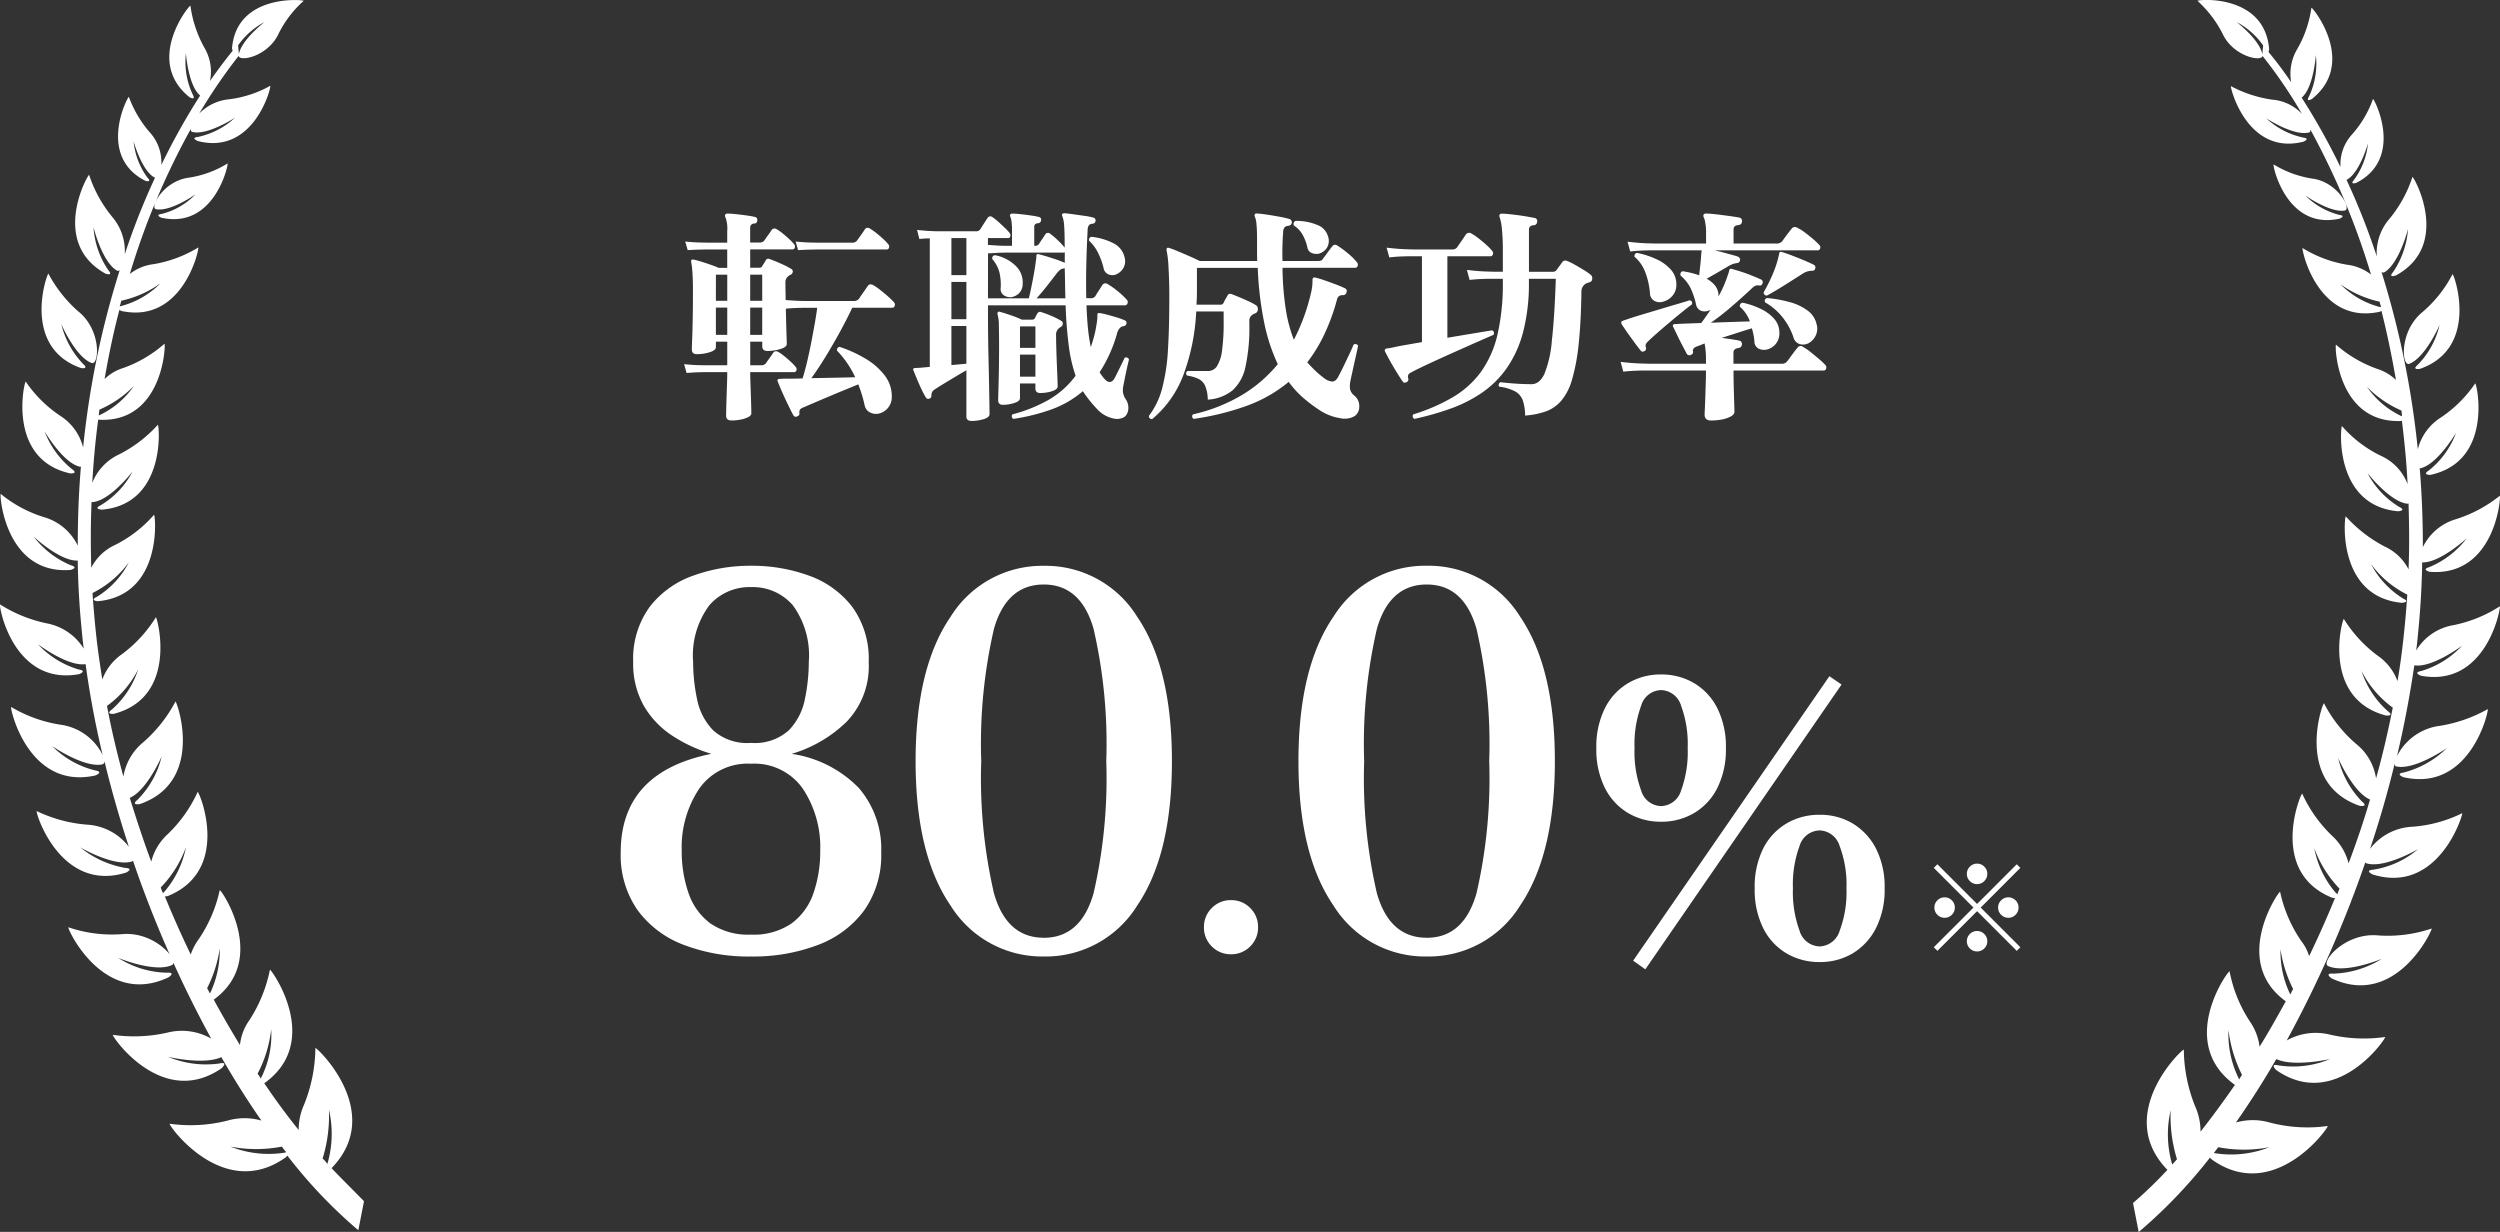
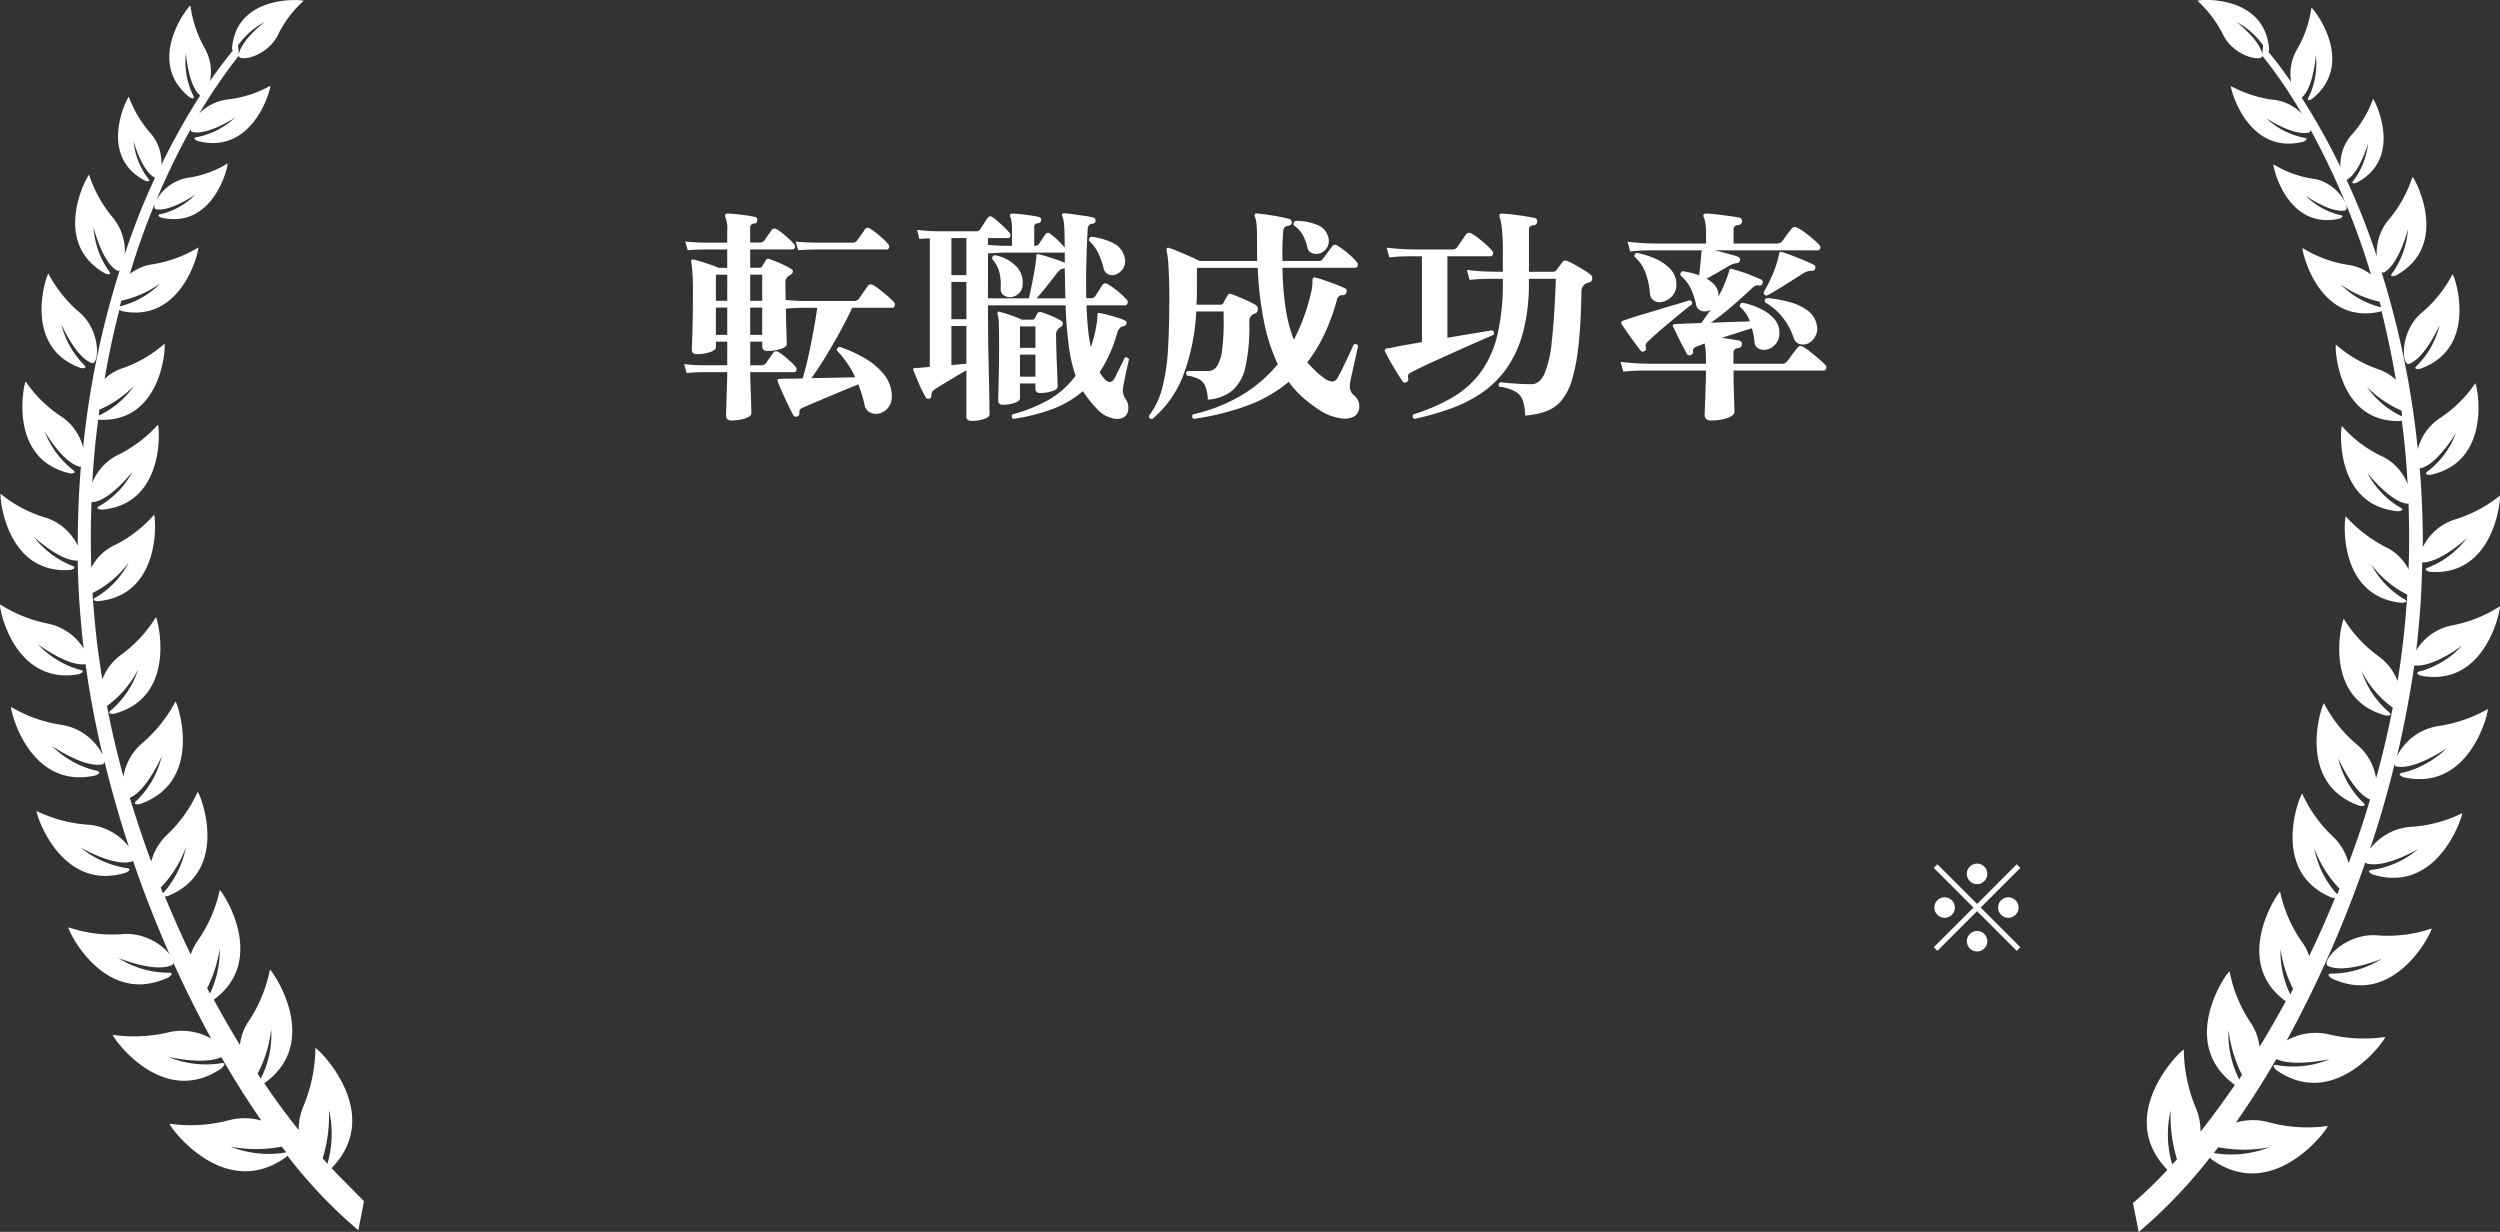
<svg xmlns="http://www.w3.org/2000/svg" width="187.145" height="92.213" viewBox="0 0 187.145 92.213">
  <rect x="0" y="0" width="187.145" height="92.213" fill="#333333" stroke="none" />
  <g id="グループ_1871" data-name="グループ 1871" transform="translate(-1075.427 -588.787)">
    <path id="パス_21579" data-name="パス 21579" d="M-39.236,1.343q-.408,0-.408-.357,0-.068.008-.459t.026-.918q.017-.527.034-1.045t.017-.842h-1.615l-.442.009q-.442.009-.986.059l-.187-.663q.663.068,1.139.076l.476.008h1.615V-4.556h-.85v.408q0,.238-.467.383a3.234,3.234,0,0,1-.961.144q-.374,0-.374-.357,0-.153.025-.757t.042-1.556q.017-.952.017-2.108,0-.816-.042-1.369a6.022,6.022,0,0,0-.094-.773.146.146,0,0,1,.051-.153.413.413,0,0,1,.17,0q.17.034.527.144t.722.238q.365.128.586.229h.646v-1.377h-1.53l-.442.009q-.442.009-.986.043l-.187-.646q.663.068,1.139.076l.476.009h1.53v-.867a2.415,2.415,0,0,0-.136-1.037.222.222,0,0,1-.017-.187.182.182,0,0,1,.17-.085q.221,0,.629.042t.816.1q.408.059.612.11a.213.213,0,0,1,.17.272.213.213,0,0,1-.238.221.3.3,0,0,0-.289.323v1.1h.7a.425.425,0,0,0,.374-.17q.085-.136.272-.391t.255-.374a.27.27,0,0,1,.374-.068,3.187,3.187,0,0,1,.451.315q.264.212.5.434a3.366,3.366,0,0,1,.357.374.255.255,0,0,1,.06.255.164.164,0,0,1-.162.136h-3.179v1.377h.7a.213.213,0,0,0,.187-.1q.051-.085.136-.221t.153-.255a.2.2,0,0,1,.255-.085q.2.068.519.2t.629.281a5.2,5.2,0,0,1,.5.272.2.2,0,0,1,.11.2.275.275,0,0,1-.144.221.47.47,0,0,0-.094.042.4.4,0,0,0-.076.06.568.568,0,0,0-.238.493q0,.323.008.655t.008.654l.638.043q.4.026.774.026h3.672a.463.463,0,0,0,.408-.17q.1-.153.332-.485t.314-.451q.136-.221.408-.085a3.95,3.95,0,0,1,.535.366q.315.247.6.5t.417.408a.269.269,0,0,1,.068.28.188.188,0,0,1-.187.145h-2.992q-.425.9-.952,1.861t-1.071,1.845q-.544.884-1.037,1.564l1.768-.034q.884-.017,1.513-.034a7.211,7.211,0,0,0-1.36-1.989.267.267,0,0,1,.034-.187.21.21,0,0,1,.153-.1,9.646,9.646,0,0,1,1.955.892,5.011,5.011,0,0,1,1.42,1.241,2.538,2.538,0,0,1,.536,1.572,1.259,1.259,0,0,1-.332.918,1.236,1.236,0,0,1-.74.391.976.976,0,0,1-.6-.127.781.781,0,0,1-.365-.536A10.14,10.14,0,0,0-29.75-1.36l-1.037.425q-.578.238-1.164.485t-1.1.467q-.51.221-.833.357a.581.581,0,0,0-.238.161.472.472,0,0,0-.034.28q.017.153-.17.221A.2.2,0,0,1-34.6.969Q-34.68.833-34.841.51t-.349-.722q-.187-.4-.348-.773t-.246-.6a.143.143,0,0,1,0-.136.208.208,0,0,1,.153-.051l.408-.017h.6q.331,0,.705-.017.153-.493.314-1.156t.306-1.4q.144-.74.272-1.453t.2-1.275h-.952q-.476,0-.893.025t-.5.043q.017.986.042,1.742t.026.893q0,.238-.476.382a3.318,3.318,0,0,1-.969.145q-.391,0-.391-.357v-.34h-.9v1.768h.816a.425.425,0,0,0,.374-.17q.085-.136.272-.391t.255-.374a.27.27,0,0,1,.374-.068,3.188,3.188,0,0,1,.451.315q.263.212.5.434a3.366,3.366,0,0,1,.357.374.255.255,0,0,1,.06.255.164.164,0,0,1-.161.136h-3.3q0,.323.017.8t.034.969q.017.493.026.85t.008.459q0,.17-.229.289a2.165,2.165,0,0,1-.569.187A3.46,3.46,0,0,1-39.236,1.343Zm4.981-12.75-.187-.646q.663.068,1.139.076l.476.009h2.635a.407.407,0,0,0,.357-.17q.1-.136.306-.425t.272-.408a.254.254,0,0,1,.374-.051,3.554,3.554,0,0,1,.467.323q.28.221.535.459a3.632,3.632,0,0,1,.374.391.255.255,0,0,1,.059.255.173.173,0,0,1-.178.136H-32.81l-.45.009Q-33.711-11.441-34.255-11.407Zm-3.587,6.341h.9v-2.04h-.9Zm0-2.55h.9V-9.571h-.9Zm-2.567,2.55h.85v-2.04h-.85Zm0-2.55h.85V-9.571h-.85Zm19.125,8.993q-.374,0-.374-.34V-2.414q-.357.2-.816.476t-.875.527q-.416.255-.671.425a.488.488,0,0,0-.255.408.743.743,0,0,1-.017.162.158.158,0,0,1-.119.111A.2.2,0,0,1-24.7-.391a6.592,6.592,0,0,1-.315-.595q-.178-.374-.34-.765t-.264-.646q-.051-.1,0-.153l.1-.034.374-.017.748-.068v-9.622l-.264.008a5.186,5.186,0,0,0-.518.042l-.17-.68q.629.068,1.054.085l.425.017h2.924a.365.365,0,0,0,.34-.17q.085-.136.264-.417t.264-.4a.238.238,0,0,1,.374-.068,3.51,3.51,0,0,1,.442.349q.255.229.484.45a3.737,3.737,0,0,1,.349.374.278.278,0,0,1,.059.263.162.162,0,0,1-.162.128h-1.513v.51l.62.043q.382.026.757.026h.425v-1.156a4.838,4.838,0,0,0-.034-.637,1.516,1.516,0,0,0-.085-.366.222.222,0,0,1-.017-.187.179.179,0,0,1,.153-.068q.2,0,.6.042t.8.1a5.572,5.572,0,0,1,.587.11.2.2,0,0,1,.17.255q-.017.187-.238.221a.258.258,0,0,0-.272.289v1.394h.051a.327.327,0,0,0,.323-.17q.085-.136.238-.357t.221-.34a.24.24,0,0,1,.34-.051,5.765,5.765,0,0,1,.587.5,5.176,5.176,0,0,1,.519.553q0-1.207-.043-1.675a2.251,2.251,0,0,0-.127-.655.222.222,0,0,1-.017-.187.264.264,0,0,1,.187-.051q.255.017.672.077l.833.119a4.437,4.437,0,0,1,.637.127.209.209,0,0,1,.17.238.233.233,0,0,1-.221.221.372.372,0,0,0-.281.119.7.7,0,0,0-.093.357q-.153,2.958-.1,5.1h.306A.4.4,0,0,0-12-7.973q.085-.153.255-.408t.255-.408a.29.29,0,0,1,.425-.068,6.019,6.019,0,0,1,.782.561,5.294,5.294,0,0,1,.612.578.255.255,0,0,1,.076.289.2.2,0,0,1-.2.153h-2.873q.034.935.11,1.709a13.241,13.241,0,0,0,.213,1.419q.136-.391.246-.807a7.966,7.966,0,0,0,.179-.875,3.478,3.478,0,0,0,.059-.433q.009-.161.009-.247a.422.422,0,0,1,.017-.153q.034-.051.153-.034a5.147,5.147,0,0,1,.586.128q.348.093.706.2a4.818,4.818,0,0,1,.578.213.206.206,0,0,1,.136.255.254.254,0,0,1-.238.187.418.418,0,0,0-.247.128.94.94,0,0,0-.2.348,10.471,10.471,0,0,1-1.326,2.975q.085.136.179.263t.2.246q.459.493.782-.136.187-.374.4-.807t.315-.655a.222.222,0,0,1,.323.136q-.068.272-.153.654t-.153.722l-.1.51a1.822,1.822,0,0,0-.043.561,1.224,1.224,0,0,0,.2.51,1.127,1.127,0,0,1,.2.739.833.833,0,0,1-.272.586,1.09,1.09,0,0,1-.876.119A2.284,2.284,0,0,1-11.9.459,8.885,8.885,0,0,1-12.937-.85,7.6,7.6,0,0,1-15.274.51a14.809,14.809,0,0,1-2.865.714.219.219,0,0,1-.068-.34A11.2,11.2,0,0,0-15.53-.187a6.6,6.6,0,0,0,2.048-1.819,11.06,11.06,0,0,1-.5-2.159,30.735,30.735,0,0,1-.247-3.111h-5.814q0,.85.008,1.9t.034,2.1q.026,1.054.042,1.964t.025,1.5q.009.6.009.68,0,.238-.434.374A3.078,3.078,0,0,1-21.284,1.377ZM-18.921.17q-.357,0-.357-.34,0-.153.017-.722t.034-1.445q.017-.875.017-1.929,0-.8-.017-1.462a3.169,3.169,0,0,0-.1-.884.132.132,0,0,1,.034-.153.135.135,0,0,1,.17-.017q.323.085.833.263a7.059,7.059,0,0,1,.782.315h.748a.254.254,0,0,0,.255-.153,1.758,1.758,0,0,1,.17-.323.214.214,0,0,1,.289-.085,7.238,7.238,0,0,1,.774.289,5.37,5.37,0,0,1,.705.357.215.215,0,0,1,.127.221.287.287,0,0,1-.144.238.647.647,0,0,0-.17.119A.641.641,0,0,0-14.943-5q0,.391.017.986t.042,1.2q.026.6.042,1.054t.017.553q0,.221-.417.357a2.858,2.858,0,0,1-.892.136q-.357,0-.357-.34v-.374h-1.156v1.1q0,.221-.408.357A2.724,2.724,0,0,1-18.921.17ZM-20.043-7.8h3.06q.085-.34.187-.841t.2-1.037q.094-.535.144-.96.017-.1.026-.2t.008-.162a.079.079,0,0,1,.051-.085q.017-.051.136-.017.272.068.629.179t.706.229a6.1,6.1,0,0,1,.569.221q.017,0,.017.009t.017.008v-.8a.115.115,0,0,1-.085.034h-4.284q-.459,0-.85.026t-.527.026Zm9.588-1.785a.789.789,0,0,1-.569-.008.621.621,0,0,1-.366-.485,5.546,5.546,0,0,0-.417-1.139,3.071,3.071,0,0,0-.672-.9.267.267,0,0,1,.034-.187.21.21,0,0,1,.153-.1,4.668,4.668,0,0,1,1.649.484,1.554,1.554,0,0,1,.833,1.079,1.017,1.017,0,0,1-.119.808A1.133,1.133,0,0,1-10.455-9.588Zm-7.854,1.7a.892.892,0,0,1-.552-.145.559.559,0,0,1-.229-.535,4.075,4.075,0,0,0-.094-1.173,2.412,2.412,0,0,0-.535-1q-.034-.255.2-.289a2.968,2.968,0,0,1,1.547.79,1.7,1.7,0,0,1,.527,1.352.976.976,0,0,1-.289.722A1.025,1.025,0,0,1-18.309-7.888ZM-22.78-2.805l1.122-.1V-5.729H-22.78Zm0-3.434h1.122V-9.027H-22.78Zm0-3.3h1.122v-2.771H-22.78ZM-16.405-7.8h2.159q-.017-.51-.025-1.071t-.026-1.19a.3.3,0,0,1-.136.034.514.514,0,0,0-.255.136,1.854,1.854,0,0,0-.272.306q-.323.425-.714.918T-16.405-7.8Zm-1.241,5.865h1.156V-3.587h-1.156Zm0-2.159h1.156V-5.7h-1.156Zm9.894,5.338q-.272-.034-.238-.255A5.8,5.8,0,0,0-7-1.08a14.463,14.463,0,0,0,.433-2.9q.1-1.683.1-3.91,0-1.207-.059-2.193a8.306,8.306,0,0,0-.145-1.309.194.194,0,0,1,.034-.17q.051-.051.187,0,.221.068.646.247t.875.374q.451.2.74.348h4.3Q.1-10.982.1-11.4v-.842q0-.68-.042-1.1a1.859,1.859,0,0,0-.127-.587q-.051-.068.017-.17.034-.085.153-.051.306.017.757.085t.91.153q.459.085.748.17a.265.265,0,0,1,.187.272.245.245,0,0,1-.085.17.374.374,0,0,1-.153.068.464.464,0,0,0-.3.111.578.578,0,0,0-.11.365,20.2,20.2,0,0,0-.051,2.159H4.624a.95.95,0,0,0,.255-.025.284.284,0,0,0,.153-.145q.136-.17.357-.476t.34-.442a.249.249,0,0,1,.374-.068,6.606,6.606,0,0,1,.79.578,4.37,4.37,0,0,1,.672.663.269.269,0,0,1,.068.281.188.188,0,0,1-.187.144H2.006a21.743,21.743,0,0,0,.255,3.162,10.655,10.655,0,0,0,.595,2.227A14.9,14.9,0,0,0,4.182-8.4a3.477,3.477,0,0,0,.059-.434q.009-.162.009-.281v-.051q0-.119.051-.153.034-.068.17-.034a6.354,6.354,0,0,1,.663.2q.425.145.85.306t.663.281a.23.23,0,0,1,.153.306.265.265,0,0,1-.289.221.4.4,0,0,0-.425.323A15.366,15.366,0,0,1,5.134-5.1,11.41,11.41,0,0,1,3.859-3.009q.289.323.587.612a5.99,5.99,0,0,0,.62.527,1.171,1.171,0,0,0,.671.3q.264-.009.451-.383.153-.272.382-.748t.45-.944q.221-.468.306-.689a.225.225,0,0,1,.2-.034.206.206,0,0,1,.136.119q-.068.357-.187.875T7.251-2.363q-.111.493-.162.748A1.781,1.781,0,0,0,7.063-1a.864.864,0,0,0,.315.476A1,1,0,0,1,7.752.3.851.851,0,0,1,7.429,1a1.481,1.481,0,0,1-1.105.17A3.861,3.861,0,0,1,4.794.578,11.486,11.486,0,0,1,3.57-.34a7.1,7.1,0,0,1-1.1-1.207A10.48,10.48,0,0,1-.672.246a19.848,19.848,0,0,1-3.969.977.21.21,0,0,1-.051-.34A12.543,12.543,0,0,0-1.148-.493a10.324,10.324,0,0,0,2.8-2.38A13.643,13.643,0,0,1,.663-5.848a25.3,25.3,0,0,1-.51-4.233H-4.4V-8.33q0,.255-.009.51t-.026.493h1.819a.221.221,0,0,0,.2-.119,2.736,2.736,0,0,1,.144-.28l.179-.314q.085-.153.306-.068.187.068.535.213t.7.306a4.816,4.816,0,0,1,.535.28.334.334,0,0,1,.179.332.327.327,0,0,1-.23.314.586.586,0,0,0-.17.085.536.536,0,0,0-.238.51v.238A13.8,13.8,0,0,1-.765-2.686,3.277,3.277,0,0,1-1.726-.918a3.286,3.286,0,0,1-1.861.7,2.824,2.824,0,0,0-.2-1.037,1.064,1.064,0,0,0-.5-.519,3.118,3.118,0,0,0-.859-.246q-.153-.221.051-.34h1.53a.781.781,0,0,0,.663-.357,2.88,2.88,0,0,0,.383-1.19A15.7,15.7,0,0,0-2.4-6.171v-.646H-4.454A15.633,15.633,0,0,1-5.423-2.04,7.917,7.917,0,0,1-7.752,1.241ZM4.76-11.152a.9.9,0,0,1-.544-.034.52.52,0,0,1-.34-.391,3.566,3.566,0,0,0-.374-1,1.958,1.958,0,0,0-.629-.663.235.235,0,0,1,.119-.357,4.045,4.045,0,0,1,1.649.315,1.281,1.281,0,0,1,.765.825,1.008,1.008,0,0,1-.076.875A1.056,1.056,0,0,1,4.76-11.152ZM11.883,1.224A.215.215,0,0,1,11.8.884a13.769,13.769,0,0,0,3-1.309,6.983,6.983,0,0,0,2.083-1.9A7.863,7.863,0,0,0,18.1-5.091a16.923,16.923,0,0,0,.4-3.952v-.221H17.6q-.281,0-.705.017t-.884.068l-.2-.748q.85.1,1.453.119l.6.017H18.5v-1.445a15.921,15.921,0,0,0-.076-1.819,3.737,3.737,0,0,0-.161-.816.215.215,0,0,1,0-.2q.017-.068.17-.068.17,0,.51.034t.723.085q.382.051.714.111t.5.093a.227.227,0,0,1,.187.289.261.261,0,0,1-.255.255q-.357.017-.357.34v3.145h1.8a.322.322,0,0,0,.255-.119l.255-.349q.119-.161.2-.28a.3.3,0,0,1,.374-.051,4.385,4.385,0,0,1,.552.272q.332.187.654.382a4.361,4.361,0,0,1,.527.366.322.322,0,0,1,.119.306.262.262,0,0,1-.2.255l-.1.034-.1.034a.666.666,0,0,0-.408.612q-.034,2.363-.212,3.978a14.65,14.65,0,0,1-.493,2.635,4.3,4.3,0,0,1-.808,1.581,2.76,2.76,0,0,1-1.164.8,6.016,6.016,0,0,1-1.538.306,3.653,3.653,0,0,0-.17-1.122,1.283,1.283,0,0,0-.552-.672,3.292,3.292,0,0,0-1.215-.366.188.188,0,0,1-.034-.187.271.271,0,0,1,.119-.153q.357.051,1.012.1t1.317.051q.595,0,.96-.756a8.311,8.311,0,0,0,.561-2.482q.2-1.726.3-4.65H20.451v.221a14.424,14.424,0,0,1-.434,3.765,8.486,8.486,0,0,1-1.224,2.7A7.377,7.377,0,0,1,16.932-.731,10.318,10.318,0,0,1,14.577.459,21.571,21.571,0,0,1,11.883,1.224ZM11.3-1.53q-.2.1-.289-.034-.1-.136-.289-.433t-.4-.655q-.213-.357-.382-.671T9.69-3.808a.148.148,0,0,1-.017-.153.159.159,0,0,1,.119-.085,4.5,4.5,0,0,0,.578-.1q.391-.085.935-.178l1.139-.2v-6.426h-.875q-.281,0-.706.017T10-10.863l-.2-.731q.85.1,1.454.119l.6.017h2.839a.443.443,0,0,0,.391-.17q.1-.153.332-.484t.314-.468a.309.309,0,0,1,.425-.068,3.944,3.944,0,0,1,.527.357q.306.238.587.493a3.981,3.981,0,0,1,.417.425.269.269,0,0,1,.068.281.188.188,0,0,1-.187.144H14.348v6.1q1.105-.187,2.031-.34T17.7-5.406a.236.236,0,0,1,.1.34q-.323.136-.961.417t-1.419.629q-.782.348-1.556.7t-1.377.637q-.6.289-.875.442a.371.371,0,0,0-.2.187.523.523,0,0,0,.017.289A.233.233,0,0,1,11.3-1.53Zm22.78,2.873q-.476,0-.476-.442,0-.068.017-.425t.034-.867q.017-.51.034-1.045t.017-.961h-4.6q-.281,0-.705.017t-.884.068l-.2-.731q.85.1,1.454.119l.6.017h4.335v-.34a6.087,6.087,0,0,0-.034-.7q-.034-.289-.068-.476l-.323.128q-.153.059-.255.094a.659.659,0,0,0-.246.153.255.255,0,0,0-.042.238.215.215,0,0,1-.153.238.227.227,0,0,1-.323-.085q-.085-.17-.289-.553t-.408-.807q-.2-.425-.323-.663a.143.143,0,0,1,0-.136.132.132,0,0,1,.119-.051l.255-.017q.34-.017.782-.034l.952-.034q.153-.2.332-.459t.365-.527a1.319,1.319,0,0,1-.17.068.766.766,0,0,1-.561-.009.625.625,0,0,1-.357-.484,5.591,5.591,0,0,0-.417-1.224,2.985,2.985,0,0,0-.74-.918q-.051-.272.17-.323.323.051.638.127a5.112,5.112,0,0,1,.586.179q.034-.323.085-.765t.068-.8l.034-.306H29.606q-.281,0-.705.017t-.867.068l-.2-.731q.833.1,1.437.119l.6.017h3.842v-.867a3.75,3.75,0,0,0-.059-.68,1.537,1.537,0,0,0-.111-.408.274.274,0,0,1-.034-.119.189.189,0,0,1,.017-.085.2.2,0,0,1,.187-.085q.187,0,.527.034t.731.085q.391.051.731.1t.51.085a.248.248,0,0,1,.187.306q-.017.221-.272.255-.357.017-.357.34V-11.9h3.2a.564.564,0,0,0,.442-.17q.068-.1.212-.3t.289-.382l.2-.255a.3.3,0,0,1,.408-.085,2.963,2.963,0,0,1,.569.349q.332.247.638.51a4.966,4.966,0,0,1,.442.417.258.258,0,0,1,.085.28.188.188,0,0,1-.187.144h-7.7l.314.077q.247.059.552.144l.553.153a2.229,2.229,0,0,1,.314.1.244.244,0,0,1,.153.289.275.275,0,0,1-.077.127.2.2,0,0,1-.144.059,1.718,1.718,0,0,0-.68.255q-.374.221-.816.476t-.782.442a2.152,2.152,0,0,1,.569.442,1.235,1.235,0,0,1,.3.6.559.559,0,0,1,.017.136v.153a8.39,8.39,0,0,0,.417-.85q.178-.425.3-.8a1.206,1.206,0,0,0,.051-.153l.034-.136A.159.159,0,0,1,35.513-10a.143.143,0,0,1,.136,0q.255.068.671.2t.825.3q.408.162.663.281a.225.225,0,0,1,.136.289.275.275,0,0,1-.076.127.174.174,0,0,1-.161.042.518.518,0,0,0-.349.043,1.517,1.517,0,0,0-.28.229q-.782.731-1.538,1.377a18.212,18.212,0,0,1-1.471,1.139q.8-.034,1.59-.059l1.334-.043a2.681,2.681,0,0,0-.306-.6,2.6,2.6,0,0,0-.442-.493.242.242,0,0,1,.2-.306A5.783,5.783,0,0,1,37.825-7a3.019,3.019,0,0,1,1,.748A1.555,1.555,0,0,1,39.2-5.219a1.218,1.218,0,0,1-.28.842,1.235,1.235,0,0,1-.62.4.938.938,0,0,1-.655-.059.6.6,0,0,1-.314-.519,3.7,3.7,0,0,0-.068-.518q-.051-.247-.119-.484-.459.136-1.062.332t-1.2.383q.391.051.765.11t.544.094a.251.251,0,0,1,.2.306q-.017.221-.272.255-.357.051-.357.34v.833h3.587a.483.483,0,0,0,.425-.17q.085-.1.238-.315t.314-.425a3.245,3.245,0,0,1,.229-.281.264.264,0,0,1,.391-.085,4.026,4.026,0,0,1,.6.408q.34.272.646.536a4.967,4.967,0,0,1,.442.417.269.269,0,0,1,.068.28.188.188,0,0,1-.187.144H35.768q0,.561.017,1.241t.034,1.2q.017.518.017.655,0,.187-.272.34a2.22,2.22,0,0,1-.671.229A4.284,4.284,0,0,1,34.085,1.343Zm-5.236-5.2q-.1-.119-.306-.391T28.1-4.845q-.238-.323-.425-.6T27.4-5.848a.335.335,0,0,1-.034-.187.159.159,0,0,1,.119-.085q.085-.034.162-.059l.178-.06q.442-.153,1.1-.348T30.3-7q.705-.212,1.292-.382t.892-.272q.238.051.17.306-.238.17-.7.544t-.986.816q-.527.442-.961.825t-.638.587a.761.761,0,0,0-.17.221.41.41,0,0,0,.017.255.214.214,0,0,1-.068.221.377.377,0,0,1-.162.068A.136.136,0,0,1,28.849-3.859Zm12.529-.578a.908.908,0,0,1-.654.06.706.706,0,0,1-.467-.518,4.95,4.95,0,0,0-.8-1.47A4.53,4.53,0,0,0,38.131-7.5q-.085-.255.153-.323a9.638,9.638,0,0,1,1.692.306,3.993,3.993,0,0,1,1.334.629,1.72,1.72,0,0,1,.68,1.037,1.178,1.178,0,0,1-.085.867A1.288,1.288,0,0,1,41.378-4.437ZM30.413-7.531a.8.8,0,0,1-.595-.094.662.662,0,0,1-.306-.552,5.544,5.544,0,0,0-.349-1.572,2.813,2.813,0,0,0-.807-1.165.267.267,0,0,1,.034-.187.21.21,0,0,1,.153-.1,6.266,6.266,0,0,1,1.5.493,3.2,3.2,0,0,1,1.054.782,1.624,1.624,0,0,1,.391,1.088,1.218,1.218,0,0,1-.34.9A1.365,1.365,0,0,1,30.413-7.531Zm7.854-.476a.237.237,0,0,1-.187-.076.205.205,0,0,1-.051-.179,11.979,11.979,0,0,0,.6-1.181,8.825,8.825,0,0,0,.476-1.335,1.979,1.979,0,0,1,.043-.2q.025-.093.042-.179,0-.085.051-.1.051-.051.17,0,.255.068.722.247t.935.374q.468.2.688.314a.22.22,0,0,1,.119.306q-.034.153-.238.153a1.273,1.273,0,0,0-.7.221q-.663.425-1.394.884T38.267-8.007Z" transform="translate(1169.427 618.92)" fill="#fff" />
    <path id="パス_21581" data-name="パス 21581" d="M-2.97-.072l-.27-.27,2.97-2.97-2.97-2.97.27-.27L0-3.582l2.97-2.97.27.27L.27-3.312,3.24-.342l-.27.27L0-3.042Zm.54-2.475a.736.736,0,0,1-.54-.225.736.736,0,0,1-.225-.54.736.736,0,0,1,.225-.54.736.736,0,0,1,.54-.225.736.736,0,0,1,.54.225.736.736,0,0,1,.225.54.736.736,0,0,1-.225.54A.736.736,0,0,1-2.43-2.547Zm4.77,0a.736.736,0,0,1-.54-.225.736.736,0,0,1-.225-.54.736.736,0,0,1,.225-.54.736.736,0,0,1,.54-.225.736.736,0,0,1,.54.225.736.736,0,0,1,.225.54.736.736,0,0,1-.225.54A.736.736,0,0,1,2.34-2.547ZM0-.027A.736.736,0,0,1-.54-.252a.736.736,0,0,1-.225-.54.736.736,0,0,1,.225-.54A.736.736,0,0,1,0-1.557a.736.736,0,0,1,.54.225.736.736,0,0,1,.225.54.736.736,0,0,1-.225.54A.736.736,0,0,1,0-.027Zm0-5.04a.736.736,0,0,1-.54-.225.736.736,0,0,1-.225-.54.736.736,0,0,1,.225-.54A.736.736,0,0,1,0-6.6a.736.736,0,0,1,.54.225.736.736,0,0,1,.225.54.736.736,0,0,1-.225.54A.736.736,0,0,1,0-5.067Z" transform="translate(1223.427 660.037)" fill="#fff" />
-     <path id="パス_21584" data-name="パス 21584" d="M-37.784.468a13.572,13.572,0,0,1-5.05-.877,7.584,7.584,0,0,1-3.452-2.613,7.19,7.19,0,0,1-1.248-4.309q0-6.006,6.786-7.371a11.16,11.16,0,0,1-2.905-1.345A6.673,6.673,0,0,1-45.8-18.291a6.372,6.372,0,0,1-.8-3.276A6.6,6.6,0,0,1-45.369-25.7a7.055,7.055,0,0,1,3.257-2.34,12.515,12.515,0,0,1,4.329-.741,12.468,12.468,0,0,1,4.348.741A7.065,7.065,0,0,1-30.2-25.7a6.6,6.6,0,0,1,1.229,4.134,5.981,5.981,0,0,1-1.677,4.485A9.91,9.91,0,0,1-34.742-14.7a8.759,8.759,0,0,1,5.031,2.554,6.991,6.991,0,0,1,1.677,4.817,7.19,7.19,0,0,1-1.248,4.309A7.584,7.584,0,0,1-32.733-.41,13.572,13.572,0,0,1-37.784.468Zm0-1.638a5,5,0,0,0,3.042-.839A4.694,4.694,0,0,0-33.1-4.29,9.471,9.471,0,0,0-32.6-7.449,7.912,7.912,0,0,0-33.9-12.09a4.424,4.424,0,0,0-3.881-1.872,4.424,4.424,0,0,0-3.881,1.872,7.912,7.912,0,0,0-1.306,4.641,9.471,9.471,0,0,0,.507,3.159,4.694,4.694,0,0,0,1.638,2.281A5,5,0,0,0-37.784-1.17Zm0-14.352a3.8,3.8,0,0,0,2.827-.936,4.6,4.6,0,0,0,1.209-2.34,13.551,13.551,0,0,0,.292-2.769,6.36,6.36,0,0,0-1.189-4.251,3.961,3.961,0,0,0-3.139-1.365,3.976,3.976,0,0,0-3.12,1.365,6.288,6.288,0,0,0-1.209,4.251A13.551,13.551,0,0,0-41.82-18.8a4.6,4.6,0,0,0,1.209,2.34A3.8,3.8,0,0,0-37.784-15.522ZM-15.866.468a8.071,8.071,0,0,1-6.981-3.822q-2.613-3.822-2.613-10.8t2.613-10.8a8.071,8.071,0,0,1,6.981-3.822,8.057,8.057,0,0,1,7,3.822q2.594,3.822,2.594,10.8t-2.594,10.8A8.057,8.057,0,0,1-15.866.468Zm0-1.4q2.769,0,3.724-3.315a38.3,38.3,0,0,0,.955-9.906,38.268,38.268,0,0,0-.955-9.925q-.956-3.3-3.724-3.3t-3.724,3.3a38.268,38.268,0,0,0-.956,9.925,38.3,38.3,0,0,0,.956,9.906Q-18.635-.936-15.866-.936ZM-1.85.3A1.955,1.955,0,0,1-3.287-.287a1.955,1.955,0,0,1-.587-1.437,1.955,1.955,0,0,1,.587-1.437A1.955,1.955,0,0,1-1.85-3.75a1.955,1.955,0,0,1,1.437.588A1.955,1.955,0,0,1,.175-1.725,1.955,1.955,0,0,1-.412-.287,1.955,1.955,0,0,1-1.85.3ZM12.8.468A8.071,8.071,0,0,1,5.816-3.354Q3.2-7.176,3.2-14.157t2.613-10.8A8.071,8.071,0,0,1,12.8-28.782a8.057,8.057,0,0,1,7,3.822q2.594,3.822,2.594,10.8T19.8-3.354A8.057,8.057,0,0,1,12.8.468Zm0-1.4q2.769,0,3.724-3.315a38.3,38.3,0,0,0,.955-9.906,38.268,38.268,0,0,0-.955-9.925q-.956-3.3-3.724-3.3t-3.725,3.3a38.268,38.268,0,0,0-.956,9.925,38.3,38.3,0,0,0,.956,9.906Q10.028-.936,12.8-.936ZM42.216.884a4.8,4.8,0,0,1-2.483-.65,4.537,4.537,0,0,1-1.742-1.885,6.426,6.426,0,0,1-.637-2.977,6.408,6.408,0,0,1,.637-2.99A4.555,4.555,0,0,1,39.734-9.49a4.8,4.8,0,0,1,2.483-.65,4.736,4.736,0,0,1,2.47.65,4.671,4.671,0,0,1,1.742,1.872,6.3,6.3,0,0,1,.65,2.99,6.319,6.319,0,0,1-.65,2.977A4.652,4.652,0,0,1,44.687.234,4.736,4.736,0,0,1,42.216.884ZM30.335-9.62a4.756,4.756,0,0,1-2.457-.65,4.537,4.537,0,0,1-1.742-1.885,6.426,6.426,0,0,1-.637-2.977,6.426,6.426,0,0,1,.637-2.977,4.537,4.537,0,0,1,1.742-1.885,4.756,4.756,0,0,1,2.457-.65,4.8,4.8,0,0,1,2.483.65,4.537,4.537,0,0,1,1.742,1.885,6.426,6.426,0,0,1,.637,2.977,6.426,6.426,0,0,1-.637,2.977,4.537,4.537,0,0,1-1.742,1.885A4.8,4.8,0,0,1,30.335-9.62ZM29.165,1.43l-.91-.65,14.69-21.294.91.624ZM42.216-.286a1.625,1.625,0,0,0,1.5-1.183,8.154,8.154,0,0,0,.507-3.159A8.136,8.136,0,0,0,43.712-7.8a1.622,1.622,0,0,0-1.5-1.17A1.613,1.613,0,0,0,40.709-7.8a8.329,8.329,0,0,0-.494,3.172,8.348,8.348,0,0,0,.494,3.159A1.616,1.616,0,0,0,42.216-.286ZM30.335-10.79a1.613,1.613,0,0,0,1.508-1.17,8.329,8.329,0,0,0,.494-3.172,8.329,8.329,0,0,0-.494-3.172,1.613,1.613,0,0,0-1.508-1.17,1.6,1.6,0,0,0-1.482,1.17,8.329,8.329,0,0,0-.494,3.172,8.329,8.329,0,0,0,.494,3.172A1.6,1.6,0,0,0,30.335-10.79Z" transform="translate(1169.427 659.92)" fill="#fff" />
    <path id="パス_21369" data-name="パス 21369" d="M15.98,18.265c-.543.071-.024.284-.024.284,3.946.874,5.009-3.9,4.962-4.064a7.781,7.781,0,0,1-2.883,1.063c-1.937.236-2.977,2.268-2.481,2.363,1.087.213,2.953-1.11,2.953-1.11A5.28,5.28,0,0,1,15.98,18.265Zm.5,57.155s.614-.4-.118-.354a7.035,7.035,0,0,1-3.639-1.11s2.717,1.134,4.017.543c.614-.284-1.252-2.575-3.78-2.315a10.141,10.141,0,0,1-3.969-.52C8.962,71.9,11.7,77.665,16.476,75.42ZM9.931,29.8s.638.118.165-.307a6.549,6.549,0,0,1-1.63-2.977s1.063,2.457,2.268,2.906c.567.213.78-2.457-1.016-3.875A9.965,9.965,0,0,1,7.5,22.731C7.356,22.825,5.489,28.236,9.931,29.8Zm18.76,59.9.024-.024c3.969-4.111-1.016-8.931-1.229-8.978a11.586,11.586,0,0,1-.851,4.253,4.616,4.616,0,0,0-.4,1.89c-.874-1.087-1.748-2.268-2.575-3.5,4.347-3.1.614-8.411.425-8.506a10.829,10.829,0,0,1-1.536,3.78,3.879,3.879,0,0,0-.709,1.867c-.662-1.087-1.323-2.221-1.961-3.4,4.088-2.977.638-8.128.449-8.2a10.485,10.485,0,0,1-1.583,3.686,4.328,4.328,0,0,0-.591,1.134c-.685-1.418-1.323-2.859-1.937-4.347a1.306,1.306,0,0,0,.213-.024c4.749-1.914,2.434-7.679,2.245-7.8a10.231,10.231,0,0,1-2.245,3.166A4.18,4.18,0,0,0,15.2,66.749c-.591-1.583-1.11-3.166-1.607-4.773,1.276-.543,2.386-3.1,2.386-3.1a6.841,6.841,0,0,1-1.8,3.237c-.543.449.165.331.165.331,4.844-1.678,2.835-7.537,2.67-7.679a10.594,10.594,0,0,1-2.41,3.048,4.185,4.185,0,0,0-1.489,2.575c-.473-1.748-.9-3.52-1.229-5.293a7.7,7.7,0,0,0,2.339-2.741,6.829,6.829,0,0,1-1.961,3c-.543.4.142.331.142.331,4.8-1.252,3.284-7.088,3.142-7.23A9.981,9.981,0,0,1,13,51.226a3.98,3.98,0,0,0-1.465,1.89c-.165-1.063-.331-2.15-.449-3.237s-.213-2.15-.284-3.237a7.484,7.484,0,0,0,2.717-2.292,6.512,6.512,0,0,1-2.386,2.575c-.591.284.071.331.071.331,4.844-.449,4.324-6.332,4.206-6.474a9.495,9.495,0,0,1-2.93,2.268,3.764,3.764,0,0,0-1.772,1.7c-.047-1.654-.047-3.308.024-4.938.024.024.047.024.095.024,1.3-.118,2.977-2.292,2.977-2.292a6.4,6.4,0,0,1-2.386,2.528c-.591.284.071.331.071.331,4.8-.4,4.324-6.214,4.206-6.356a9.952,9.952,0,0,1-2.906,2.221A3.957,3.957,0,0,0,10.782,38.4c.095-1.607.236-3.19.449-4.749a.316.316,0,0,0,.118.024c4.7.189,4.938-5.552,4.844-5.694A9.492,9.492,0,0,1,13.1,29.8a3.427,3.427,0,0,0-1.394.827c.307-1.772.662-3.5,1.11-5.174a.333.333,0,0,1,.118.071c4.607,1.016,5.86-4.584,5.789-4.749a9.448,9.448,0,0,1-3.355,1.252,3.539,3.539,0,0,0-1.772.732,54.976,54.976,0,0,1,4.56-10.845c0,.118.024.189.118.213,1.134.284,3.19-1.063,3.19-1.063A5.854,5.854,0,0,1,18.7,12.5c-.591.071-.024.307-.024.307,4.182,1.087,5.505-3.969,5.434-4.135a8.445,8.445,0,0,1-3.119,1.016,3.591,3.591,0,0,0-2.2,1.063A40.1,40.1,0,0,1,21.769,6.4L21.7,5.648A5.609,5.609,0,0,1,23.682,3.9s-1.819,1.394-1.937,2.5c-.047.52,2.2.118,3-1.654a8.147,8.147,0,0,1,1.867-2.434c-.118-.095-5.009-.5-5.363,3.52a.483.483,0,0,0,.047.213q-.886,1.1-1.7,2.268a3.506,3.506,0,0,0-.425-2.5,8.943,8.943,0,0,1-1.04-3.142c-.165.047-3.426,4.158-.071,6.852,0,0,.52.307.236-.213a5.708,5.708,0,0,1-.5-3.072s.165,2.41,1.063,3.166a49.486,49.486,0,0,0-2.906,5.2,3.332,3.332,0,0,0-.874-2.457A8.529,8.529,0,0,1,13.523,9.5c-.142.071-2.363,4.442,1.229,6.285,0,0,.543.165.165-.236a5.47,5.47,0,0,1-1.04-2.717s.614,2.221,1.583,2.717h.024a51.835,51.835,0,0,0-2.268,5.741,3.938,3.938,0,0,0-.945-2.812,9.752,9.752,0,0,1-1.725-3.142c-.165.095-2.906,5.1,1.229,7.4,0,0,.614.213.213-.26a6.339,6.339,0,0,1-1.11-3.213s.638,2.6,1.748,3.237a.18.18,0,0,0,.213-.024A65.811,65.811,0,0,0,10.1,35.75a3.951,3.951,0,0,0-1.7-2.363,9.486,9.486,0,0,1-2.6-2.575c-.142.142-1.37,5.836,3.331,6.876,0,0,.662.047.118-.331a6.692,6.692,0,0,1-2.032-2.812s1.37,2.363,2.646,2.646h.071c-.165,1.937-.236,3.922-.236,5.907a4.041,4.041,0,0,0-2.5-2.126A9.549,9.549,0,0,1,3.93,39.223c-.095.165.378,6.049,5.222,5.694,0,0,.662-.165.024-.354a6.805,6.805,0,0,1-2.788-2.15s1.985,1.867,3.308,1.8c.024,1.678.118,3.379.284,5.056.047.52.095,1.016.165,1.536a4.17,4.17,0,0,0-2.764-1.89,10.537,10.537,0,0,1-3.5-1.418c-.095.189,1.016,6.1,5.907,5.222,0,0,.662-.236-.024-.354a6.779,6.779,0,0,1-3.048-1.89s2.245,1.7,3.568,1.489c.307,2.245.732,4.536,1.276,6.8a4.145,4.145,0,0,0-3.19-2.268,10.344,10.344,0,0,1-3.662-1.323c-.071.189,1.323,6.238,6.309,5.127,0,0,.662-.26-.024-.378A6.839,6.839,0,0,1,7.781,58.1s2.386,1.654,3.757,1.37c.095-.024.142-.095.165-.213.52,2.15,1.134,4.277,1.819,6.379a4.257,4.257,0,0,0-3.142-1.654,10.614,10.614,0,0,1-3.757-1.016c-.071.213,1.819,6.12,6.687,4.607,0,0,.638-.307-.071-.354a7.333,7.333,0,0,1-3.355-1.536s2.5,1.465,3.851,1.063c.047-.024.071-.024.095-.071A85.112,85.112,0,0,0,19.689,80a4.431,4.431,0,0,0-3.284-.449,11.23,11.23,0,0,1-4.088.165c0,.213,3.733,5.552,8.151,2.5,0,0,.543-.52-.165-.354a7.379,7.379,0,0,1-3.851-.5s2.67.638,3.993.024c.969,1.678,1.961,3.261,3,4.749a4.589,4.589,0,0,0-2.528,0,11.284,11.284,0,0,1-4.347.236c0,.236,4.088,5.836,8.719,2.5a.853.853,0,0,0,.095-.118A36.637,36.637,0,0,0,30.7,94.346l.425-2.174C30.393,91.416,29.542,90.589,28.691,89.691ZM12.955,24.763a7.986,7.986,0,0,0,2.93-1.3,6.423,6.423,0,0,1-2.953,1.7c-.047,0-.047.024-.095.024A3.943,3.943,0,0,0,12.955,24.763Zm-1.63,8.151A8.113,8.113,0,0,0,13.9,31.142a6.474,6.474,0,0,1-2.6,2.2.023.023,0,0,0-.024.024A2.617,2.617,0,0,1,11.325,32.914Zm4.584,35.772a8.437,8.437,0,0,0,1.89-3.024,7.267,7.267,0,0,1-1.607,3.331l-.118.118A4.035,4.035,0,0,1,15.909,68.686Zm3.686,7.939c-.071-.142-.142-.26-.213-.4a9.746,9.746,0,0,0,.945-2.977A7.548,7.548,0,0,1,19.595,76.625Zm3.8,6.356a3.078,3.078,0,0,0-.236-.354A9.438,9.438,0,0,0,24.179,79.3,7.131,7.131,0,0,1,23.4,82.981Zm1.819,5.552a7.762,7.762,0,0,1-4.088-.449,10.187,10.187,0,0,0,3.851,0,5.189,5.189,0,0,0,.331.425C25.265,88.51,25.242,88.51,25.218,88.533Zm2.812.449A10.94,10.94,0,0,0,28.5,85.32a7.963,7.963,0,0,1-.118,4.064A1.882,1.882,0,0,0,28.03,88.982Z" transform="translate(1071.55 586.536)" fill="#fff" />
    <path id="パス_21370" data-name="パス 21370" d="M695.554,17.977c.52-.095-.543-2.15-2.457-2.386a7.78,7.78,0,0,1-2.882-1.063c-.071.142.992,4.938,4.938,4.064,0,0,.52-.213-.024-.284a5.564,5.564,0,0,1-2.528-1.441S694.491,18.19,695.554,17.977Zm2.528,54.272c-2.528-.26-4.395,2.032-3.78,2.292,1.3.591,4.017-.543,4.017-.543a7.26,7.26,0,0,1-3.639,1.11c-.709-.047-.118.354-.118.354,4.773,2.245,7.514-3.52,7.49-3.733A10.265,10.265,0,0,1,698.082,72.25Zm4.56-15.689a4.188,4.188,0,0,0-3.19,2.268c.543-2.268.969-4.56,1.3-6.8,1.323.213,3.568-1.465,3.568-1.465a6.779,6.779,0,0,1-3.048,1.89c-.661.118-.024.354-.024.354,4.867.9,5.978-5.009,5.907-5.2a9.961,9.961,0,0,1-3.5,1.418,4.039,4.039,0,0,0-2.764,1.89c.071-.52.118-1.016.165-1.536.165-1.7.26-3.379.283-5.056,1.323.047,3.331-1.8,3.331-1.8a6.8,6.8,0,0,1-2.788,2.15c-.638.189.024.354.024.354,4.844.378,5.34-5.505,5.245-5.694a10.061,10.061,0,0,1-3.261,1.748,4.013,4.013,0,0,0-2.5,2.1c0-1.985-.071-3.969-.236-5.907h.071c1.276-.307,2.646-2.646,2.646-2.646a6.416,6.416,0,0,1-2.032,2.812c-.543.354.118.331.118.331,4.7-1.016,3.5-6.734,3.355-6.852a9.488,9.488,0,0,1-2.6,2.575,3.951,3.951,0,0,0-1.7,2.363,67.12,67.12,0,0,0-2.717-13.279.18.18,0,0,0,.213.024c1.111-.638,1.772-3.237,1.772-3.237a6.569,6.569,0,0,1-1.111,3.213c-.425.5.213.26.213.26,4.135-2.268,1.394-7.3,1.229-7.372a9.5,9.5,0,0,1-1.725,3.142,3.906,3.906,0,0,0-.945,2.812,51.821,51.821,0,0,0-2.268-5.741h.024c.969-.52,1.583-2.717,1.583-2.717a5.47,5.47,0,0,1-1.04,2.717c-.354.4.165.236.165.236,3.591-1.843,1.394-6.214,1.252-6.285a7.958,7.958,0,0,1-1.559,2.646,3.333,3.333,0,0,0-.874,2.457,49.471,49.471,0,0,0-2.906-5.2c.9-.756,1.063-3.19,1.063-3.19a5.776,5.776,0,0,1-.5,3.072c-.307.52.213.213.213.213,3.355-2.694.118-6.781-.047-6.828a8.541,8.541,0,0,1-1.063,3.1,3.59,3.59,0,0,0-.449,2.481q-.815-1.205-1.7-2.268a.568.568,0,0,0,.047-.236c-.354-4.088-5.245-3.71-5.363-3.591a8.59,8.59,0,0,1,1.866,2.434c.8,1.772,3.048,2.174,3,1.654-.118-1.11-1.937-2.5-1.937-2.5a5.61,5.61,0,0,1,1.985,1.748l-.071.756a35.413,35.413,0,0,1,2.977,4.371,3.412,3.412,0,0,0-2.2-1.063,9.28,9.28,0,0,1-3.119-1.016c-.047.165,1.252,5.222,5.434,4.158,0,0,.543-.236-.024-.307a5.854,5.854,0,0,1-2.764-1.441s2.056,1.347,3.19,1.063c.094-.024.118-.095.118-.213a56.4,56.4,0,0,1,4.536,10.845,3.631,3.631,0,0,0-1.772-.732,9.193,9.193,0,0,1-3.355-1.252c-.071.165,1.158,5.765,5.765,4.773a.669.669,0,0,0,.142-.071c.425,1.678.78,3.4,1.087,5.174a3.591,3.591,0,0,0-1.394-.827,9.49,9.49,0,0,1-3.1-1.819c-.095.165.118,5.883,4.844,5.718a.236.236,0,0,0,.095-.024c.189,1.559.354,3.142.425,4.749a3.8,3.8,0,0,0-2.008-2.126,9.111,9.111,0,0,1-2.906-2.221c-.118.142-.591,5.954,4.206,6.379,0,0,.662-.047.071-.331a6.491,6.491,0,0,1-2.363-2.528s1.677,2.15,2.977,2.292a.142.142,0,0,0,.095-.024c.047,1.63.071,3.284,0,4.938a3.764,3.764,0,0,0-1.772-1.7,10.383,10.383,0,0,1-2.93-2.268c-.118.165-.638,6.025,4.206,6.474,0,0,.685-.047.071-.331a6.672,6.672,0,0,1-2.386-2.575,7.484,7.484,0,0,0,2.717,2.292c-.071,1.087-.165,2.15-.283,3.237-.118,1.063-.26,2.15-.449,3.237a3.98,3.98,0,0,0-1.465-1.89,9.87,9.87,0,0,1-2.552-2.764c-.165.118-1.654,5.954,3.143,7.23,0,0,.685.071.142-.331a6.829,6.829,0,0,1-1.961-3,7.7,7.7,0,0,0,2.339,2.741c-.354,1.772-.756,3.544-1.252,5.293a4.076,4.076,0,0,0-1.489-2.575,10.081,10.081,0,0,1-2.41-3.048c-.165.118-2.174,6,2.67,7.679,0,0,.709.118.165-.331a6.9,6.9,0,0,1-1.772-3.237s1.111,2.552,2.386,3.1c-.473,1.607-1.016,3.213-1.607,4.773a4.181,4.181,0,0,0-1.229-2.056,10.232,10.232,0,0,1-2.245-3.166c-.165.118-2.5,5.883,2.245,7.8a.975.975,0,0,0,.213.024c-.614,1.489-1.252,2.93-1.937,4.347a3.484,3.484,0,0,0-.591-1.134,10.3,10.3,0,0,1-1.583-3.686c-.189.071-3.662,5.245.425,8.2-.638,1.158-1.276,2.292-1.961,3.4a4.238,4.238,0,0,0-.709-1.867,10.272,10.272,0,0,1-1.536-3.78c-.213.071-3.946,5.387.4,8.506-.851,1.229-1.7,2.386-2.575,3.5a4.615,4.615,0,0,0-.4-1.89,11.659,11.659,0,0,1-.851-4.253c-.236.047-5.2,4.867-1.252,8.978a.023.023,0,0,1,.024.024,31.479,31.479,0,0,1-2.575,2.481l.425,2.174a37.9,37.9,0,0,0,5.34-5.576.864.864,0,0,0,.094.118c4.631,3.355,8.719-2.245,8.719-2.481a11.064,11.064,0,0,1-4.347-.26,4.59,4.59,0,0,0-2.528,0c1.04-1.489,2.056-3.072,3.024-4.749,1.323.614,4.017,0,4.017,0a7.117,7.117,0,0,1-3.851.473c-.709-.165-.165.354-.165.354,4.418,3.072,8.151-2.268,8.151-2.481a11.229,11.229,0,0,1-4.088-.165,4.433,4.433,0,0,0-3.284.425,87.446,87.446,0,0,0,5.883-13.326.325.325,0,0,0,.094.071c1.347.4,3.851-1.063,3.851-1.063a6.783,6.783,0,0,1-3.355,1.536c-.685.047-.047.354-.047.354,4.891,1.536,6.758-4.395,6.71-4.584a10.037,10.037,0,0,1-3.757,1.016,4.225,4.225,0,0,0-3.142,1.654q1.063-3.154,1.843-6.379c0,.118.047.213.142.213,1.37.284,3.757-1.37,3.757-1.37a7.17,7.17,0,0,1-3.213,1.819c-.685.095-.024.354-.024.354,4.985,1.134,6.379-4.915,6.309-5.1A10.8,10.8,0,0,1,702.642,56.561Zm-4.466-31.354a6.423,6.423,0,0,1-2.953-1.7,7.987,7.987,0,0,0,2.93,1.3,2.589,2.589,0,0,0,.118.4Zm1.63,8.175a6.474,6.474,0,0,1-2.6-2.2,8.113,8.113,0,0,0,2.575,1.772,2.611,2.611,0,0,1,.047.425ZM682.63,89.4a7.967,7.967,0,0,1-.118-4.064A10.941,10.941,0,0,0,682.984,89C682.866,89.143,682.748,89.261,682.63,89.4Zm7.277-1.3a7.791,7.791,0,0,1-4.088.449.087.087,0,0,1-.071-.024c.118-.142.213-.284.331-.425A10.082,10.082,0,0,0,689.907,88.1Zm-2.268-5.08a7.517,7.517,0,0,1-.8-3.686,10.234,10.234,0,0,0,1.016,3.355C687.781,82.787,687.71,82.906,687.639,83.024Zm3.828-6.356a7.3,7.3,0,0,1-.732-3.379,9.746,9.746,0,0,0,.945,2.977C691.584,76.408,691.537,76.55,691.466,76.668Zm3.521-7.49a.53.53,0,0,0-.118-.118,7.157,7.157,0,0,1-1.607-3.331,8.639,8.639,0,0,0,1.89,3.024A4.007,4.007,0,0,0,694.987,69.178Zm5.387-39.718c1.2-.449,2.268-2.906,2.268-2.906a6.32,6.32,0,0,1-1.63,2.977c-.5.425.166.307.166.307,4.442-1.559,2.6-6.97,2.434-7.088a9.431,9.431,0,0,1-2.221,2.812C699.594,27,699.807,29.673,700.374,29.46Z" transform="translate(555.407 586.564)" fill="#fff" />
  </g>
</svg>